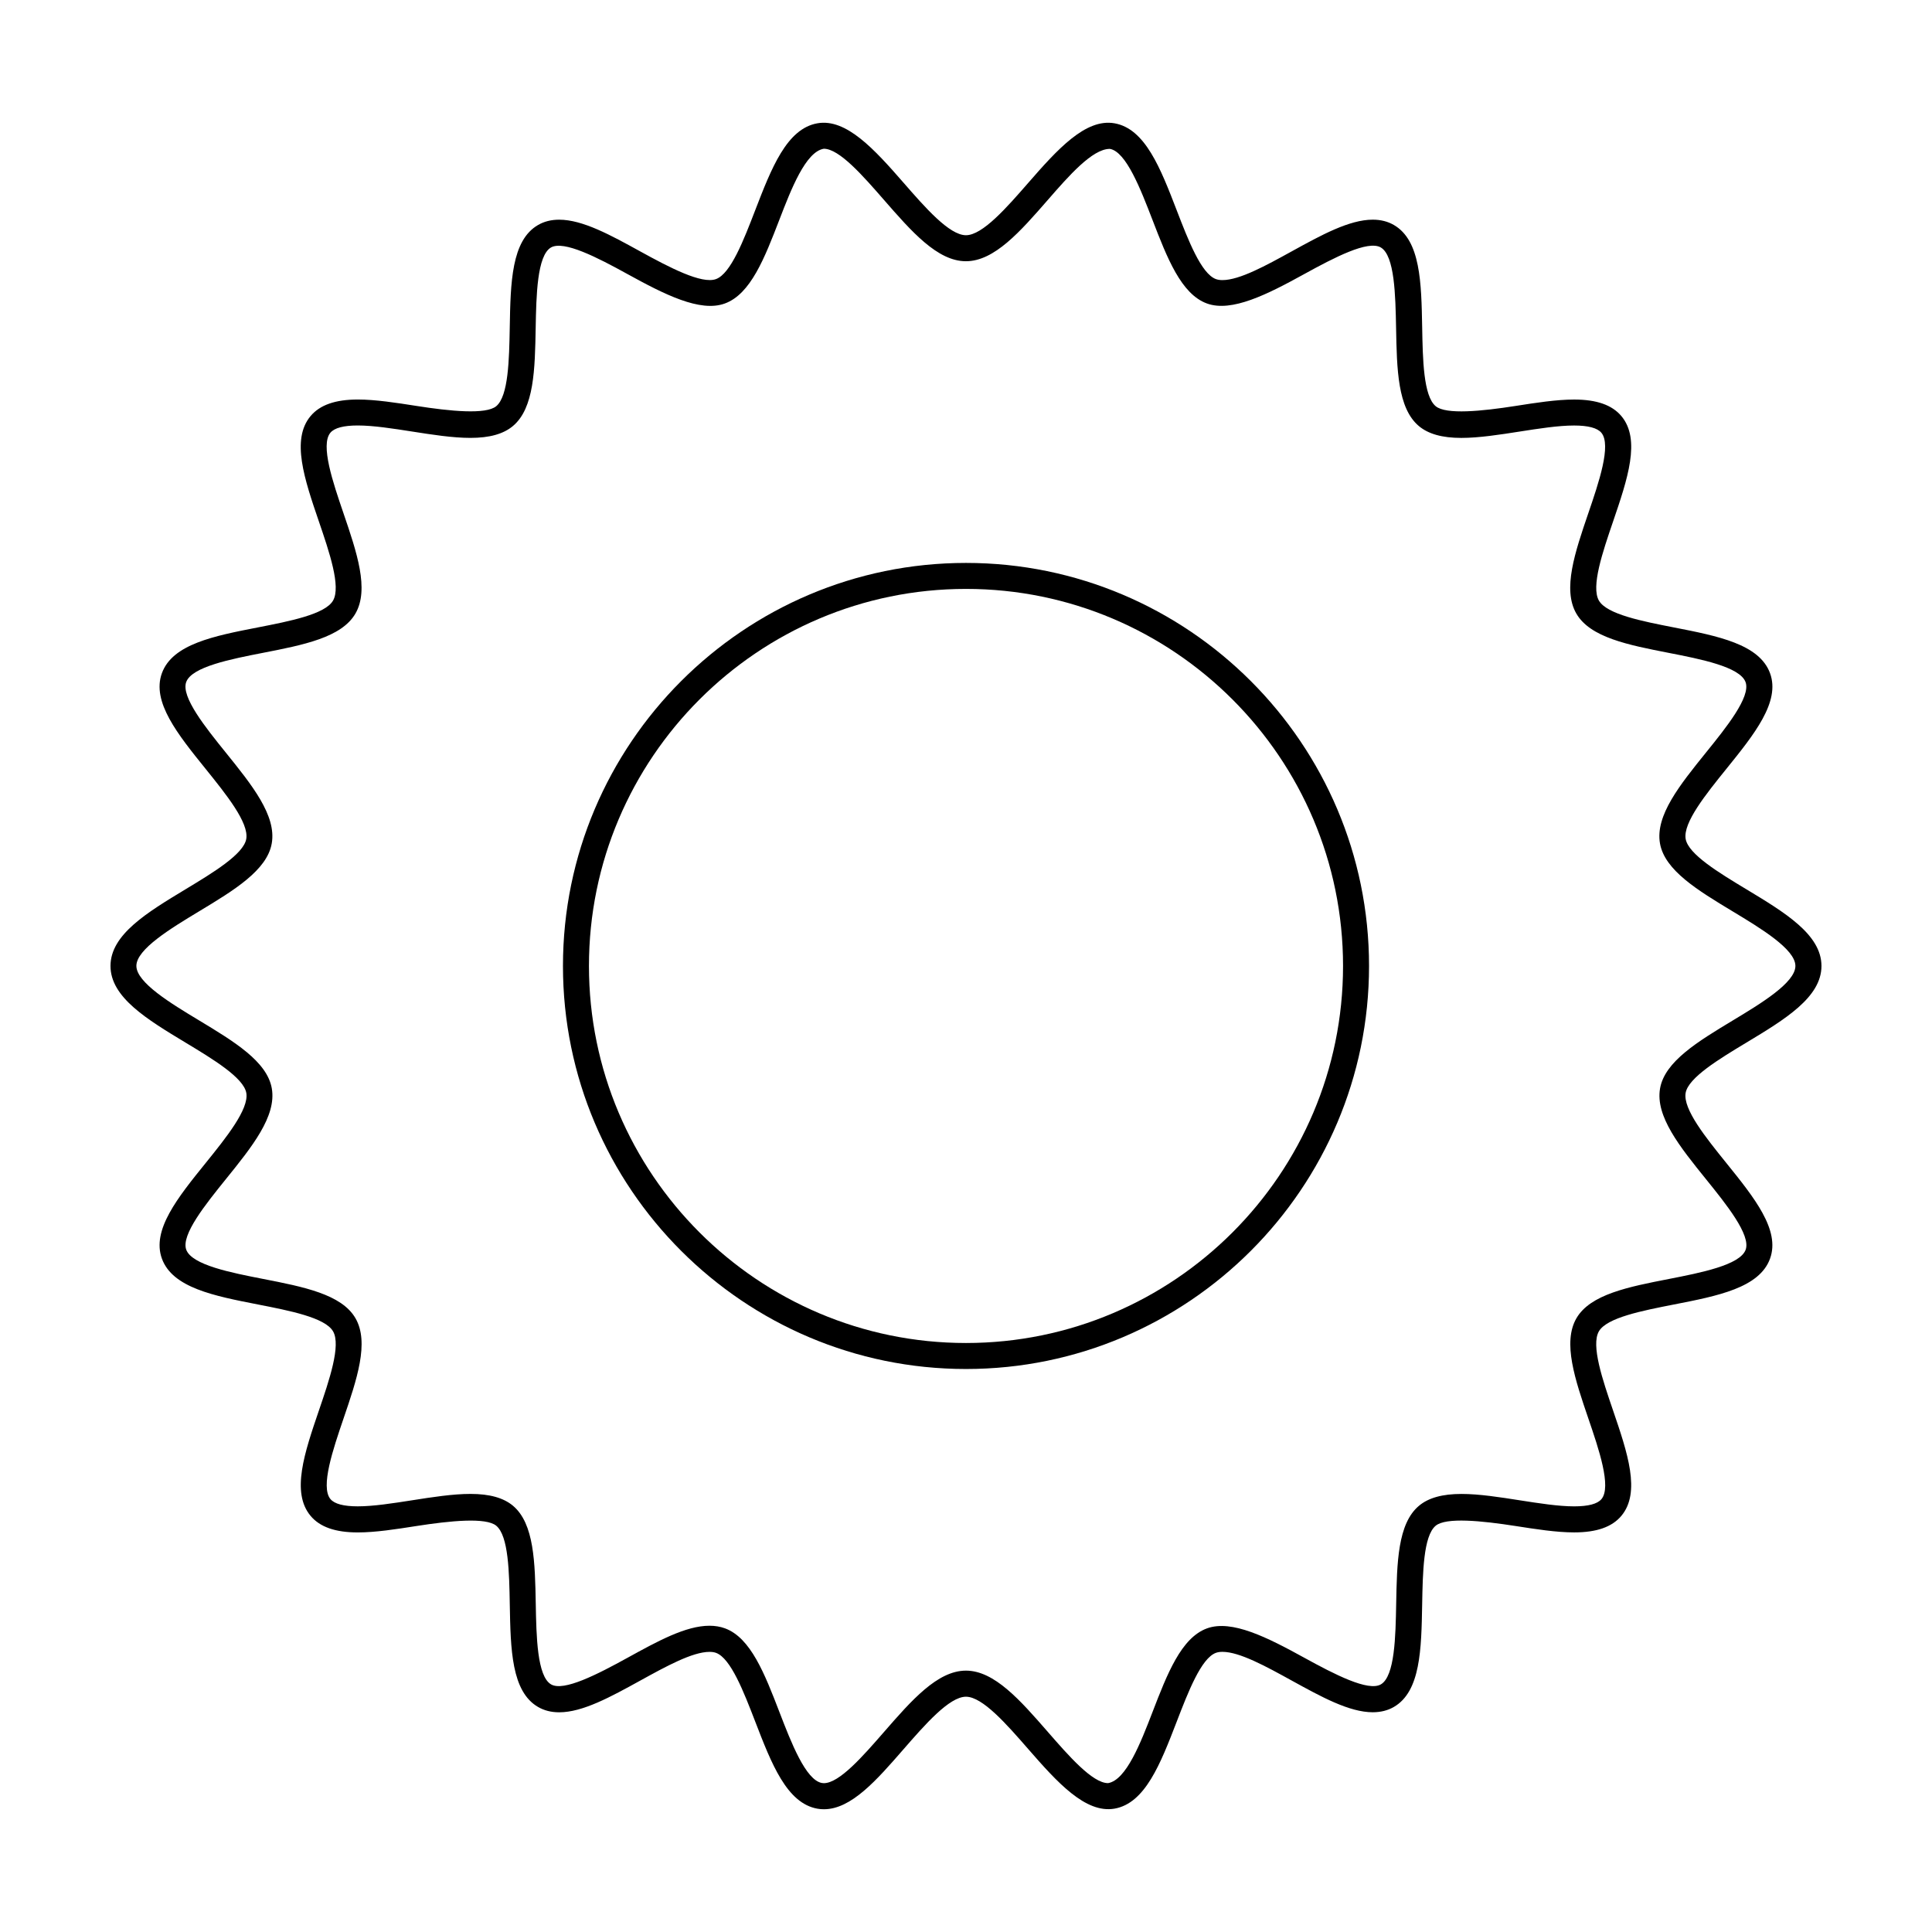
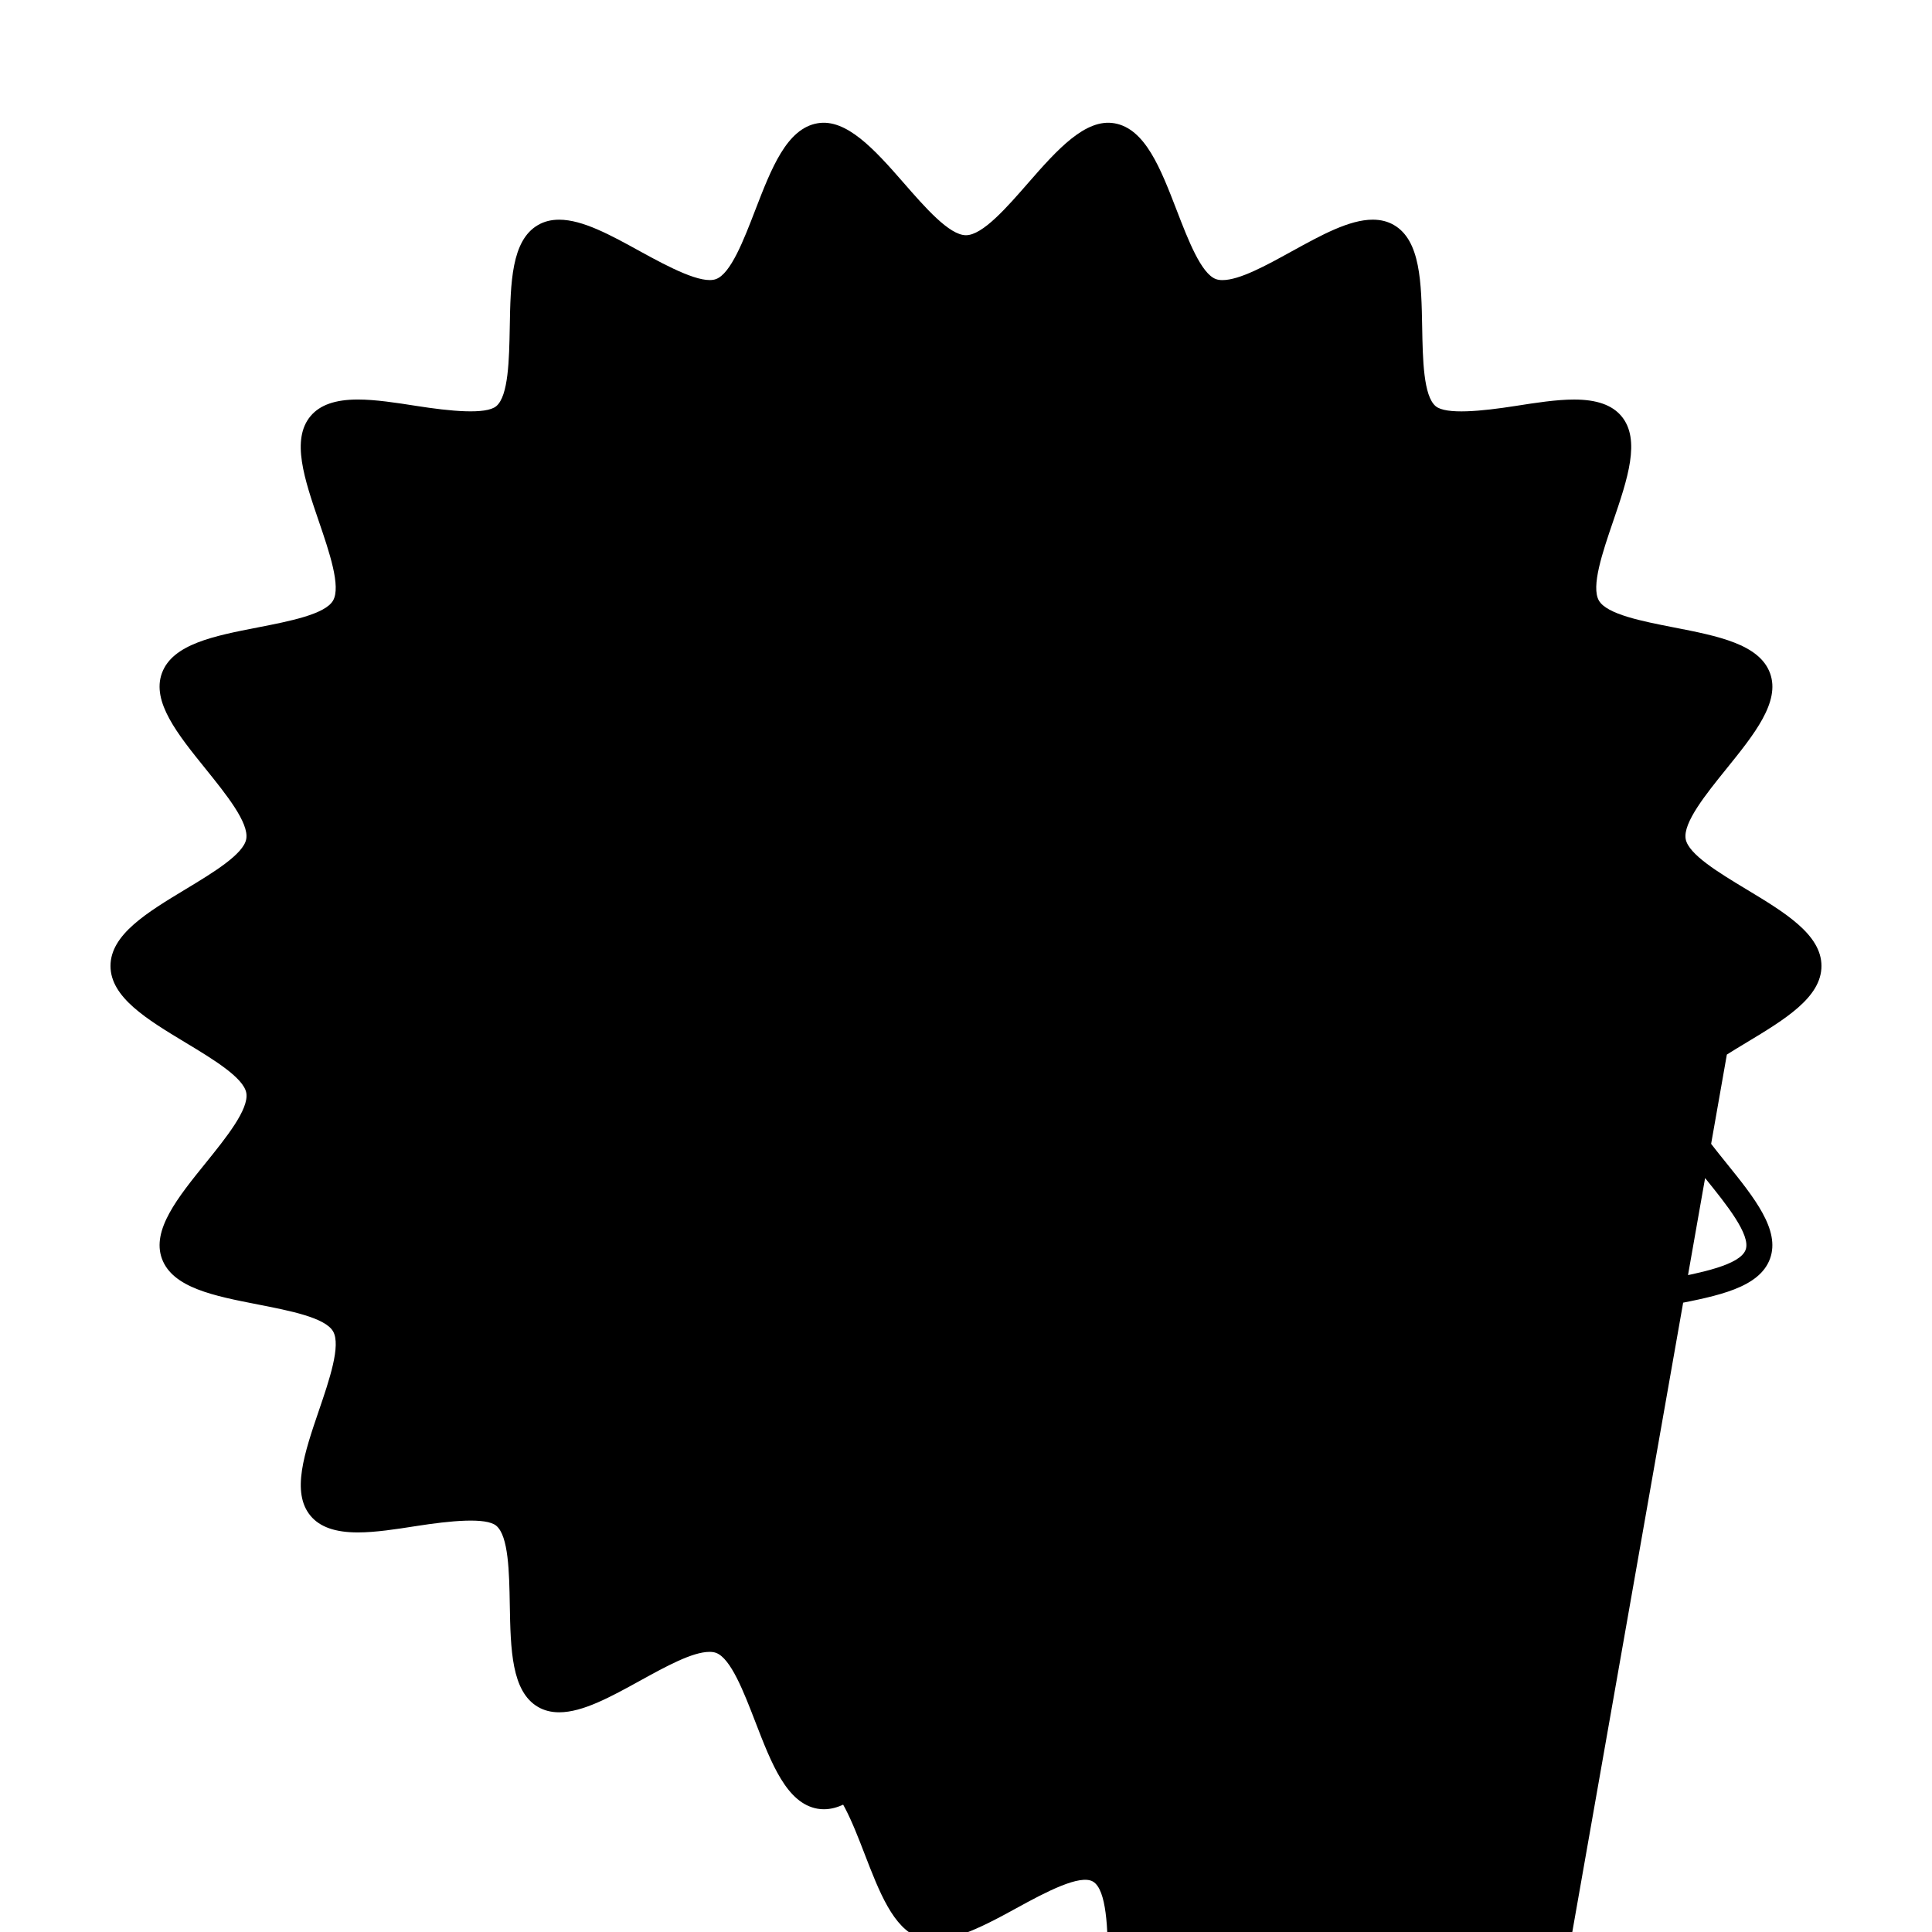
<svg xmlns="http://www.w3.org/2000/svg" fill="#000000" width="800px" height="800px" version="1.1" viewBox="144 144 512 512">
  <g>
-     <path d="m606.79 379.66c-7.203-4.344-15.355-9.266-16.07-13.32-0.746-4.297 5.375-11.879 10.781-18.574 7.375-9.133 14.348-17.77 11.586-25.336-2.812-7.723-13.828-9.879-25.496-12.156-8.324-1.629-17.754-3.465-19.859-7.106-2.144-3.707 0.988-12.879 3.75-20.965 3.812-11.176 7.422-21.73 2.195-27.941-2.469-2.941-6.566-4.379-12.504-4.379-4.699 0-10.176 0.855-15.477 1.688-9.062 1.422-18.5 2.352-21.227 0.074-3.246-2.727-3.422-12.367-3.578-20.879-0.215-11.855-0.422-23.051-7.508-27.145-1.605-0.934-3.488-1.406-5.582-1.406-6.231 0-13.645 4.086-21.484 8.402-6.793 3.742-13.809 7.613-18.355 7.613-0.664 0-1.246-0.09-1.723-0.262-3.91-1.422-7.356-10.348-10.395-18.234-4.293-11.125-8.352-21.629-16.496-23.059-7.672-1.344-15.133 6.934-22.824 15.758-5.68 6.516-12.117 13.906-16.535 13.906-4.418 0-10.855-7.391-16.535-13.906-7.691-8.828-15.184-17.105-22.824-15.758-8.152 1.426-12.203 11.941-16.5 23.062-3.031 7.875-6.481 16.809-10.387 18.227-3.777 1.391-12.309-3.062-20.082-7.344-7.84-4.316-15.25-8.398-21.484-8.398-2.102 0-3.981 0.473-5.586 1.406-7.078 4.09-7.289 15.289-7.5 27.145-0.16 8.504-0.336 18.141-3.57 20.863-2.719 2.281-12.176 1.352-21.234-0.074-5.297-0.828-10.766-1.684-15.469-1.684-5.941 0-10.035 1.438-12.504 4.375-5.231 6.219-1.621 16.777 2.195 27.945 2.762 8.086 5.894 17.254 3.75 20.965-2.106 3.637-11.539 5.473-19.859 7.098-11.668 2.273-22.688 4.422-25.496 12.148-2.762 7.57 4.207 16.207 11.586 25.348 5.394 6.695 11.523 14.281 10.77 18.582-0.715 4.047-8.867 8.969-16.062 13.312-10.238 6.184-19.914 12.023-19.914 20.34 0 8.316 9.68 14.152 19.922 20.332 7.203 4.344 15.355 9.266 16.07 13.32 0.746 4.297-5.375 11.887-10.781 18.582-7.375 9.129-14.348 17.758-11.586 25.328 2.812 7.727 13.828 9.879 25.496 12.156 8.324 1.629 17.754 3.465 19.859 7.109 2.144 3.715-0.984 12.883-3.75 20.98-3.809 11.168-7.418 21.723-2.188 27.945 2.469 2.938 6.555 4.367 12.496 4.367 4.699 0 10.176-0.855 15.477-1.688 9.059-1.414 18.52-2.352 21.23-0.074 3.246 2.727 3.422 12.367 3.57 20.879 0.215 11.848 0.422 23.043 7.508 27.145 1.605 0.934 3.488 1.406 5.582 1.406 6.231 0 13.645-4.082 21.484-8.402 6.797-3.742 13.82-7.613 18.359-7.613 0.664 0 1.246 0.086 1.723 0.262 3.91 1.426 7.356 10.359 10.398 18.238 4.293 11.125 8.352 21.637 16.496 23.062 0.559 0.102 1.117 0.145 1.688 0.145 7.262 0 13.992-7.727 21.113-15.91 5.684-6.523 12.125-13.914 16.539-13.914 4.414 0 10.855 7.387 16.535 13.906 7.684 8.82 15.148 17.07 22.824 15.758 8.152-1.426 12.203-11.941 16.5-23.07 3.031-7.871 6.481-16.801 10.387-18.223 0.48-0.176 1.062-0.262 1.723-0.262 4.539 0 11.559 3.863 18.355 7.609 7.844 4.316 15.25 8.402 21.484 8.402h0.004c2.102-0.004 3.981-0.473 5.586-1.406 7.078-4.098 7.289-15.289 7.5-27.145 0.156-8.504 0.328-18.148 3.57-20.867 2.711-2.293 12.176-1.344 21.246 0.07 5.297 0.828 10.766 1.684 15.469 1.684 5.941 0 10.027-1.43 12.496-4.375 5.231-6.227 1.621-16.777-2.195-27.953-2.762-8.086-5.894-17.25-3.75-20.957 2.106-3.637 11.539-5.477 19.859-7.109 11.668-2.277 22.688-4.43 25.496-12.156 2.762-7.578-4.211-16.207-11.586-25.348-5.402-6.695-11.527-14.277-10.781-18.57 0.715-4.051 8.867-8.973 16.07-13.316 10.25-6.176 19.926-12.016 19.926-20.328s-9.676-14.156-19.918-20.332zm-3.562 34.758c-9.281 5.598-18.043 10.887-19.297 18.027-1.289 7.375 5.266 15.492 12.203 24.086 5.305 6.57 11.906 14.746 10.48 18.66-1.477 4.066-11.941 6.106-20.344 7.75-10.711 2.09-20.828 4.07-24.504 10.414-3.715 6.418-0.363 16.238 3.188 26.637 2.746 8.039 6.168 18.047 3.441 21.297-1.062 1.266-3.492 1.91-7.219 1.91-4.16 0-9.367-0.816-14.402-1.602-5.297-0.832-10.77-1.688-15.473-1.688-5.066 0-8.758 1.031-11.27 3.148-5.637 4.734-5.828 15.074-6.031 26.016-0.156 8.535-0.348 19.156-4.062 21.305-3.344 1.941-12.219-2.621-20.305-7.07-9.734-5.356-19.184-10.16-25.754-7.777-6.852 2.488-10.555 12.07-14.469 22.219-3.094 8.02-6.941 18-11.766 18.797-4.121 0-10.395-7.195-15.93-13.543-7.297-8.367-14.176-16.27-21.73-16.27-7.551 0-14.445 7.91-21.734 16.277-5.531 6.348-11.801 13.547-15.922 13.547l-0.508-0.047c-4.301-0.754-8.156-10.73-11.25-18.758-3.914-10.152-7.617-19.734-14.469-22.234-1.238-0.453-2.613-0.68-4.082-0.68-6.312 0-13.773 4.117-21.684 8.469-8.07 4.445-16.941 9.004-20.289 7.078-3.715-2.152-3.91-12.777-4.066-21.312-0.203-10.941-0.395-21.281-6.031-26.027-2.519-2.109-6.195-3.144-11.262-3.144-4.695 0-10.176 0.855-15.477 1.688-5.039 0.789-10.246 1.605-14.414 1.605-3.719 0-6.152-0.641-7.215-1.91-2.727-3.246 0.695-13.246 3.43-21.289 3.551-10.398 6.914-20.227 3.188-26.656-3.672-6.344-13.789-8.324-24.504-10.414-8.402-1.641-18.863-3.684-20.344-7.75-1.422-3.914 5.176-12.082 10.469-18.645 6.941-8.594 13.504-16.715 12.207-24.102-1.254-7.141-10.016-12.43-19.297-18.027-7.391-4.457-16.59-10.004-16.59-14.434 0-4.422 9.199-9.977 16.59-14.438 9.281-5.598 18.043-10.887 19.285-18.02 1.289-7.379-5.262-15.496-12.203-24.098-5.297-6.57-11.895-14.746-10.469-18.66 1.477-4.066 11.941-6.102 20.344-7.742 10.711-2.09 20.828-4.062 24.504-10.41 3.715-6.418 0.363-16.242-3.188-26.641-2.746-8.039-6.168-18.047-3.441-21.289 1.066-1.27 3.5-1.914 7.231-1.914 4.16 0 9.367 0.816 14.398 1.602 5.297 0.832 10.766 1.688 15.469 1.688 5.059 0 8.746-1.027 11.266-3.144 5.644-4.731 5.836-15.07 6.031-26.012 0.16-8.535 0.359-19.16 4.066-21.312 3.391-1.914 12.242 2.625 20.293 7.07 9.742 5.359 19.207 10.184 25.762 7.785 6.852-2.488 10.555-12.07 14.469-22.219 3.094-8.02 6.941-18 11.766-18.797 4.121 0 10.395 7.195 15.93 13.543 7.297 8.363 14.176 16.27 21.73 16.27 7.551 0 14.434-7.906 21.73-16.27 5.516-6.328 11.766-13.504 16.398-13.504h0.039c4.301 0.75 8.156 10.73 11.25 18.75 3.914 10.148 7.617 19.734 14.469 22.223 6.555 2.379 16.016-2.418 25.754-7.785 8.07-4.445 16.902-9.023 20.297-7.074 3.707 2.152 3.898 12.773 4.066 21.305 0.203 10.949 0.395 21.289 6.035 26.031 2.508 2.109 6.195 3.144 11.254 3.144 4.691 0 10.172-0.855 15.469-1.684 5.039-0.789 10.246-1.602 14.41-1.602 3.727 0 6.156 0.641 7.231 1.914 2.727 3.238-0.695 13.246-3.441 21.285-3.551 10.398-6.906 20.223-3.188 26.641 3.672 6.348 13.789 8.324 24.504 10.418 8.402 1.641 18.863 3.684 20.344 7.75 1.422 3.914-5.176 12.082-10.48 18.645-6.938 8.602-13.492 16.715-12.203 24.098 1.254 7.141 10.016 12.43 19.297 18.031 7.391 4.457 16.59 10.004 16.59 14.43 0.02 4.441-9.18 9.988-16.57 14.441z" />
-     <path d="m400 293.18c-58.895 0-106.81 47.914-106.81 106.81 0 58.902 47.914 106.81 106.81 106.81 58.895 0 106.81-47.918 106.81-106.81 0-58.895-47.918-106.81-106.81-106.81zm0 206.73c-55.098 0-99.922-44.824-99.922-99.922 0-55.098 44.824-99.922 99.922-99.922s99.922 44.824 99.922 99.922c-0.004 55.098-44.828 99.922-99.922 99.922z" />
+     <path d="m606.79 379.66c-7.203-4.344-15.355-9.266-16.07-13.32-0.746-4.297 5.375-11.879 10.781-18.574 7.375-9.133 14.348-17.77 11.586-25.336-2.812-7.723-13.828-9.879-25.496-12.156-8.324-1.629-17.754-3.465-19.859-7.106-2.144-3.707 0.988-12.879 3.75-20.965 3.812-11.176 7.422-21.73 2.195-27.941-2.469-2.941-6.566-4.379-12.504-4.379-4.699 0-10.176 0.855-15.477 1.688-9.062 1.422-18.5 2.352-21.227 0.074-3.246-2.727-3.422-12.367-3.578-20.879-0.215-11.855-0.422-23.051-7.508-27.145-1.605-0.934-3.488-1.406-5.582-1.406-6.231 0-13.645 4.086-21.484 8.402-6.793 3.742-13.809 7.613-18.355 7.613-0.664 0-1.246-0.09-1.723-0.262-3.91-1.422-7.356-10.348-10.395-18.234-4.293-11.125-8.352-21.629-16.496-23.059-7.672-1.344-15.133 6.934-22.824 15.758-5.68 6.516-12.117 13.906-16.535 13.906-4.418 0-10.855-7.391-16.535-13.906-7.691-8.828-15.184-17.105-22.824-15.758-8.152 1.426-12.203 11.941-16.5 23.062-3.031 7.875-6.481 16.809-10.387 18.227-3.777 1.391-12.309-3.062-20.082-7.344-7.84-4.316-15.25-8.398-21.484-8.398-2.102 0-3.981 0.473-5.586 1.406-7.078 4.09-7.289 15.289-7.5 27.145-0.16 8.504-0.336 18.141-3.57 20.863-2.719 2.281-12.176 1.352-21.234-0.074-5.297-0.828-10.766-1.684-15.469-1.684-5.941 0-10.035 1.438-12.504 4.375-5.231 6.219-1.621 16.777 2.195 27.945 2.762 8.086 5.894 17.254 3.75 20.965-2.106 3.637-11.539 5.473-19.859 7.098-11.668 2.273-22.688 4.422-25.496 12.148-2.762 7.57 4.207 16.207 11.586 25.348 5.394 6.695 11.523 14.281 10.77 18.582-0.715 4.047-8.867 8.969-16.062 13.312-10.238 6.184-19.914 12.023-19.914 20.34 0 8.316 9.68 14.152 19.922 20.332 7.203 4.344 15.355 9.266 16.07 13.32 0.746 4.297-5.375 11.887-10.781 18.582-7.375 9.129-14.348 17.758-11.586 25.328 2.812 7.727 13.828 9.879 25.496 12.156 8.324 1.629 17.754 3.465 19.859 7.109 2.144 3.715-0.984 12.883-3.75 20.98-3.809 11.168-7.418 21.723-2.188 27.945 2.469 2.938 6.555 4.367 12.496 4.367 4.699 0 10.176-0.855 15.477-1.688 9.059-1.414 18.52-2.352 21.23-0.074 3.246 2.727 3.422 12.367 3.57 20.879 0.215 11.848 0.422 23.043 7.508 27.145 1.605 0.934 3.488 1.406 5.582 1.406 6.231 0 13.645-4.082 21.484-8.402 6.797-3.742 13.82-7.613 18.359-7.613 0.664 0 1.246 0.086 1.723 0.262 3.91 1.426 7.356 10.359 10.398 18.238 4.293 11.125 8.352 21.637 16.496 23.062 0.559 0.102 1.117 0.145 1.688 0.145 7.262 0 13.992-7.727 21.113-15.91 5.684-6.523 12.125-13.914 16.539-13.914 4.414 0 10.855 7.387 16.535 13.906 7.684 8.82 15.148 17.07 22.824 15.758 8.152-1.426 12.203-11.941 16.5-23.07 3.031-7.871 6.481-16.801 10.387-18.223 0.48-0.176 1.062-0.262 1.723-0.262 4.539 0 11.559 3.863 18.355 7.609 7.844 4.316 15.25 8.402 21.484 8.402h0.004c2.102-0.004 3.981-0.473 5.586-1.406 7.078-4.098 7.289-15.289 7.5-27.145 0.156-8.504 0.328-18.148 3.57-20.867 2.711-2.293 12.176-1.344 21.246 0.07 5.297 0.828 10.766 1.684 15.469 1.684 5.941 0 10.027-1.43 12.496-4.375 5.231-6.227 1.621-16.777-2.195-27.953-2.762-8.086-5.894-17.25-3.75-20.957 2.106-3.637 11.539-5.477 19.859-7.109 11.668-2.277 22.688-4.43 25.496-12.156 2.762-7.578-4.211-16.207-11.586-25.348-5.402-6.695-11.527-14.277-10.781-18.57 0.715-4.051 8.867-8.973 16.07-13.316 10.25-6.176 19.926-12.016 19.926-20.328s-9.676-14.156-19.918-20.332zm-3.562 34.758c-9.281 5.598-18.043 10.887-19.297 18.027-1.289 7.375 5.266 15.492 12.203 24.086 5.305 6.57 11.906 14.746 10.48 18.66-1.477 4.066-11.941 6.106-20.344 7.75-10.711 2.09-20.828 4.07-24.504 10.414-3.715 6.418-0.363 16.238 3.188 26.637 2.746 8.039 6.168 18.047 3.441 21.297-1.062 1.266-3.492 1.91-7.219 1.91-4.16 0-9.367-0.816-14.402-1.602-5.297-0.832-10.77-1.688-15.473-1.688-5.066 0-8.758 1.031-11.27 3.148-5.637 4.734-5.828 15.074-6.031 26.016-0.156 8.535-0.348 19.156-4.062 21.305-3.344 1.941-12.219-2.621-20.305-7.07-9.734-5.356-19.184-10.16-25.754-7.777-6.852 2.488-10.555 12.07-14.469 22.219-3.094 8.02-6.941 18-11.766 18.797-4.121 0-10.395-7.195-15.93-13.543-7.297-8.367-14.176-16.27-21.73-16.27-7.551 0-14.445 7.91-21.734 16.277-5.531 6.348-11.801 13.547-15.922 13.547l-0.508-0.047h0.039c4.301 0.75 8.156 10.73 11.25 18.75 3.914 10.148 7.617 19.734 14.469 22.223 6.555 2.379 16.016-2.418 25.754-7.785 8.07-4.445 16.902-9.023 20.297-7.074 3.707 2.152 3.898 12.773 4.066 21.305 0.203 10.949 0.395 21.289 6.035 26.031 2.508 2.109 6.195 3.144 11.254 3.144 4.691 0 10.172-0.855 15.469-1.684 5.039-0.789 10.246-1.602 14.41-1.602 3.727 0 6.156 0.641 7.231 1.914 2.727 3.238-0.695 13.246-3.441 21.285-3.551 10.398-6.906 20.223-3.188 26.641 3.672 6.348 13.789 8.324 24.504 10.418 8.402 1.641 18.863 3.684 20.344 7.75 1.422 3.914-5.176 12.082-10.48 18.645-6.938 8.602-13.492 16.715-12.203 24.098 1.254 7.141 10.016 12.43 19.297 18.031 7.391 4.457 16.59 10.004 16.59 14.43 0.02 4.441-9.18 9.988-16.57 14.441z" />
  </g>
</svg>